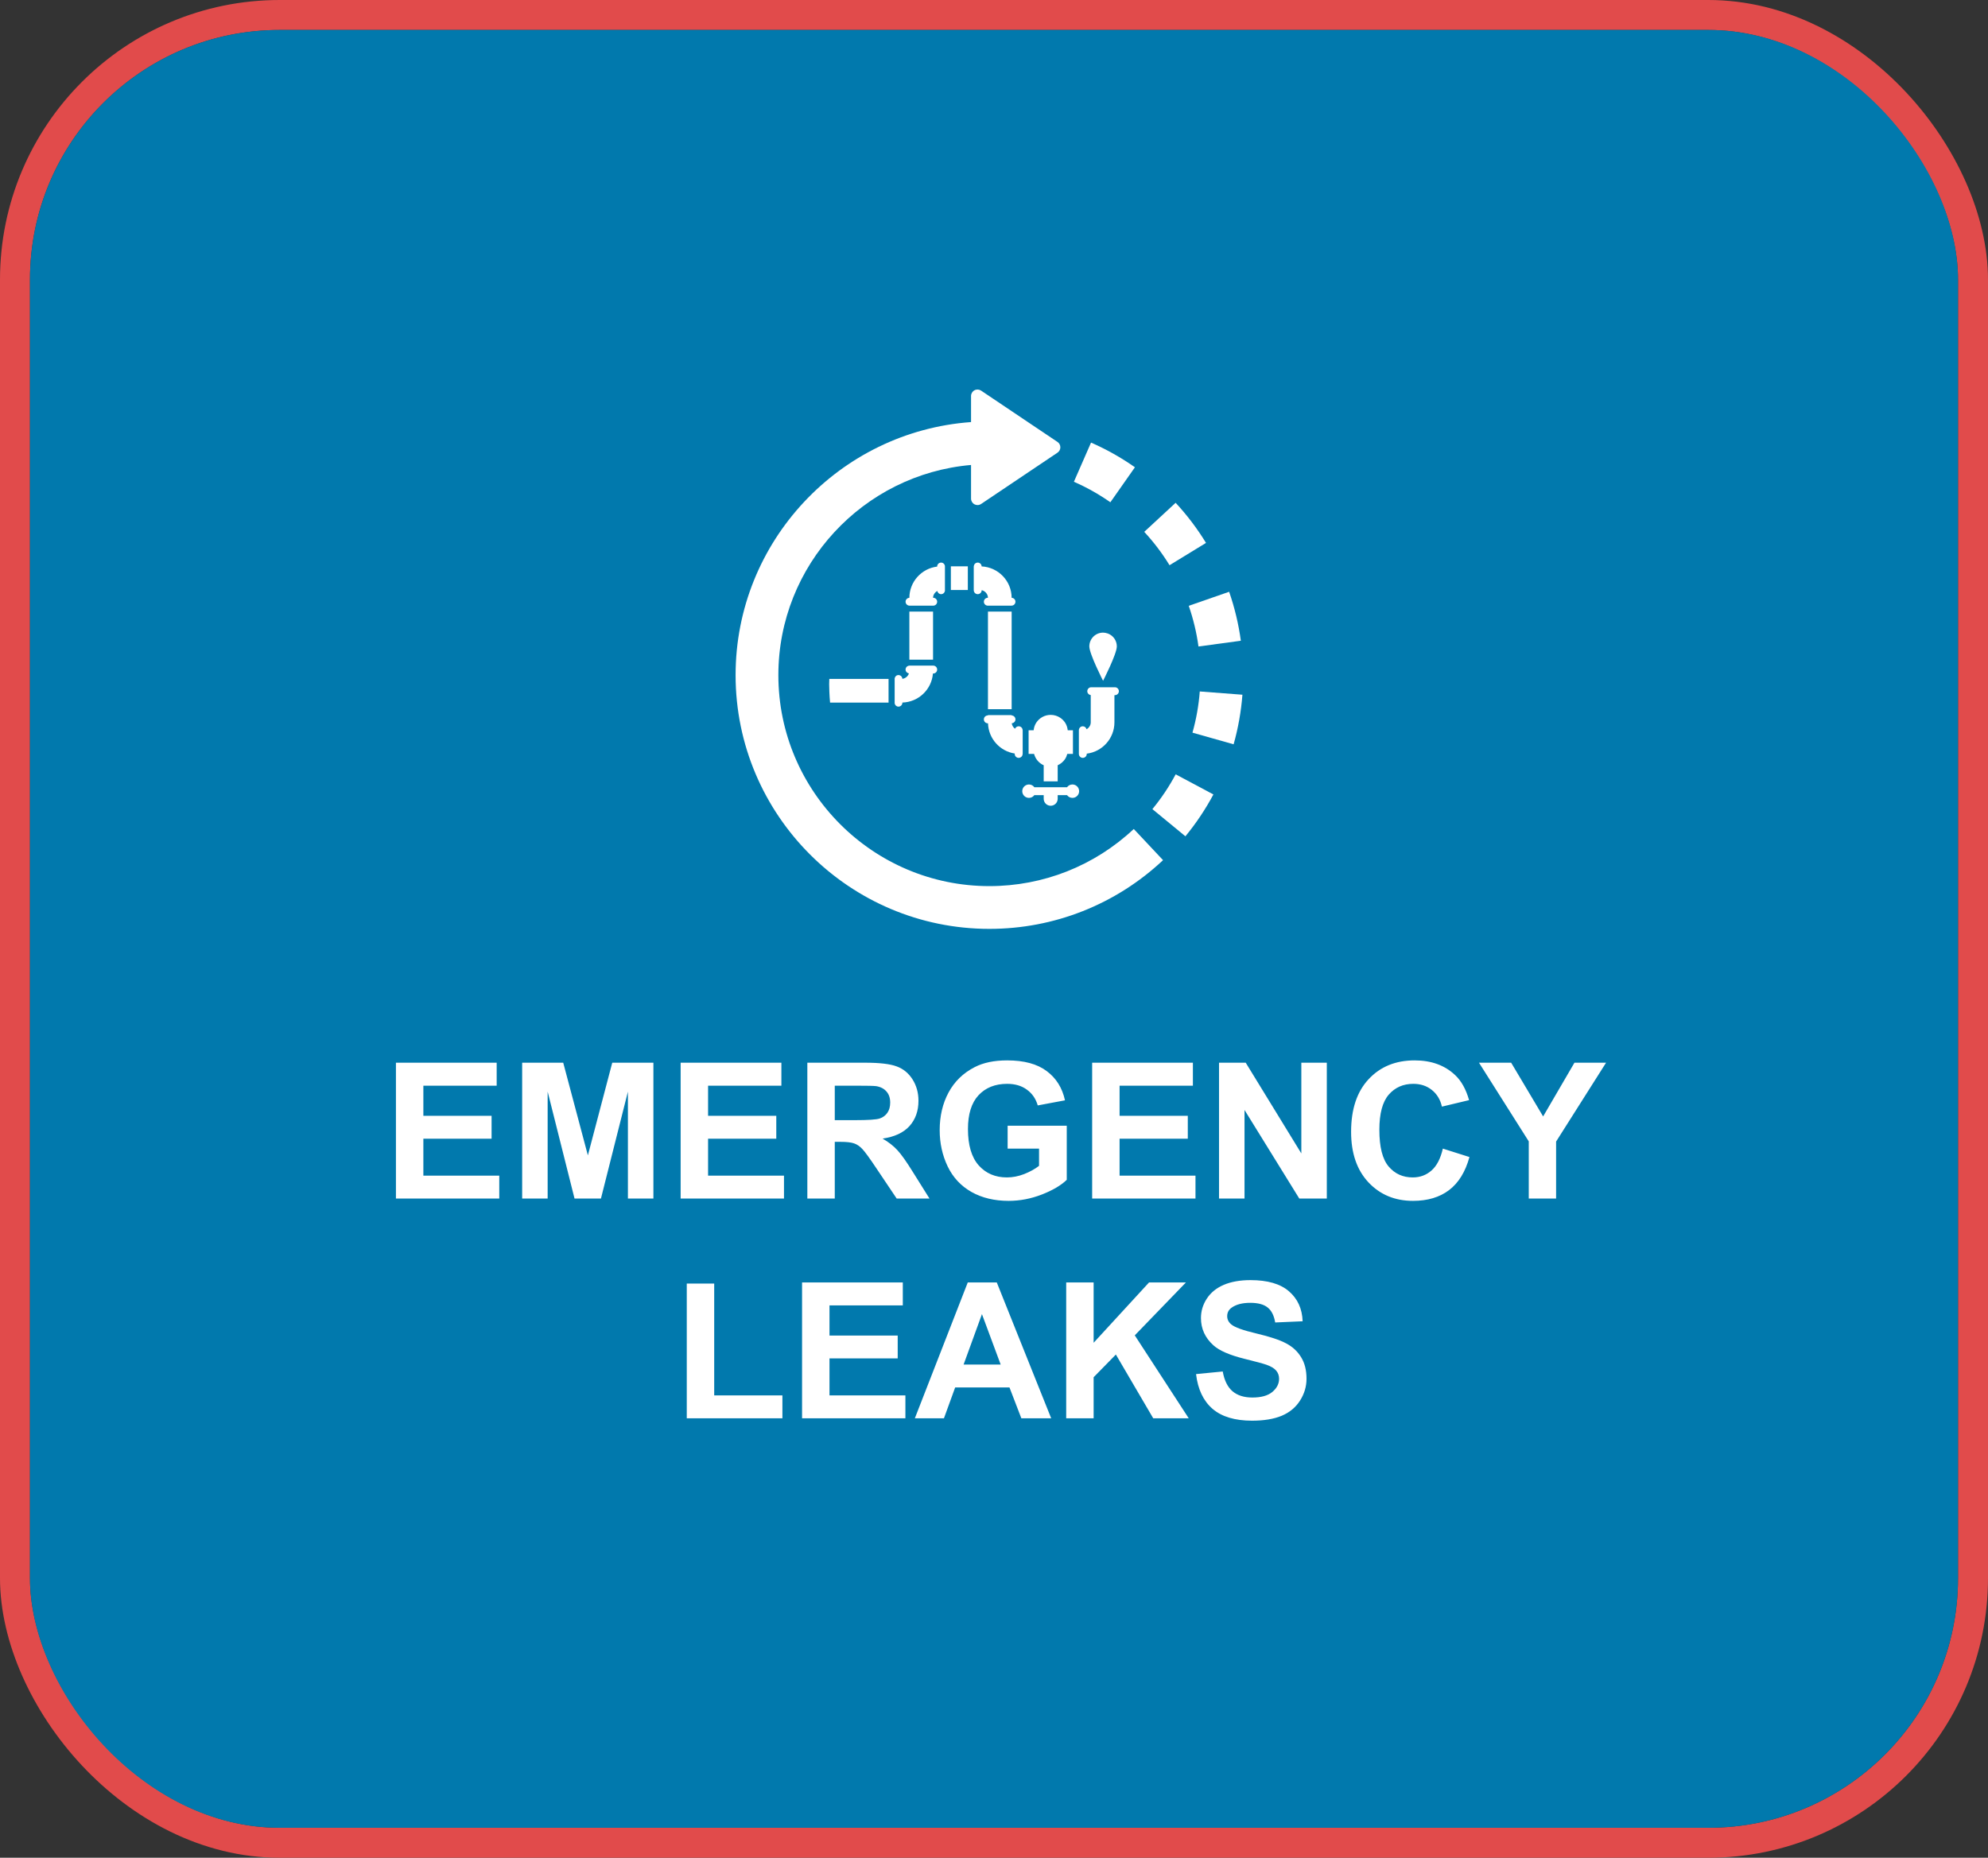
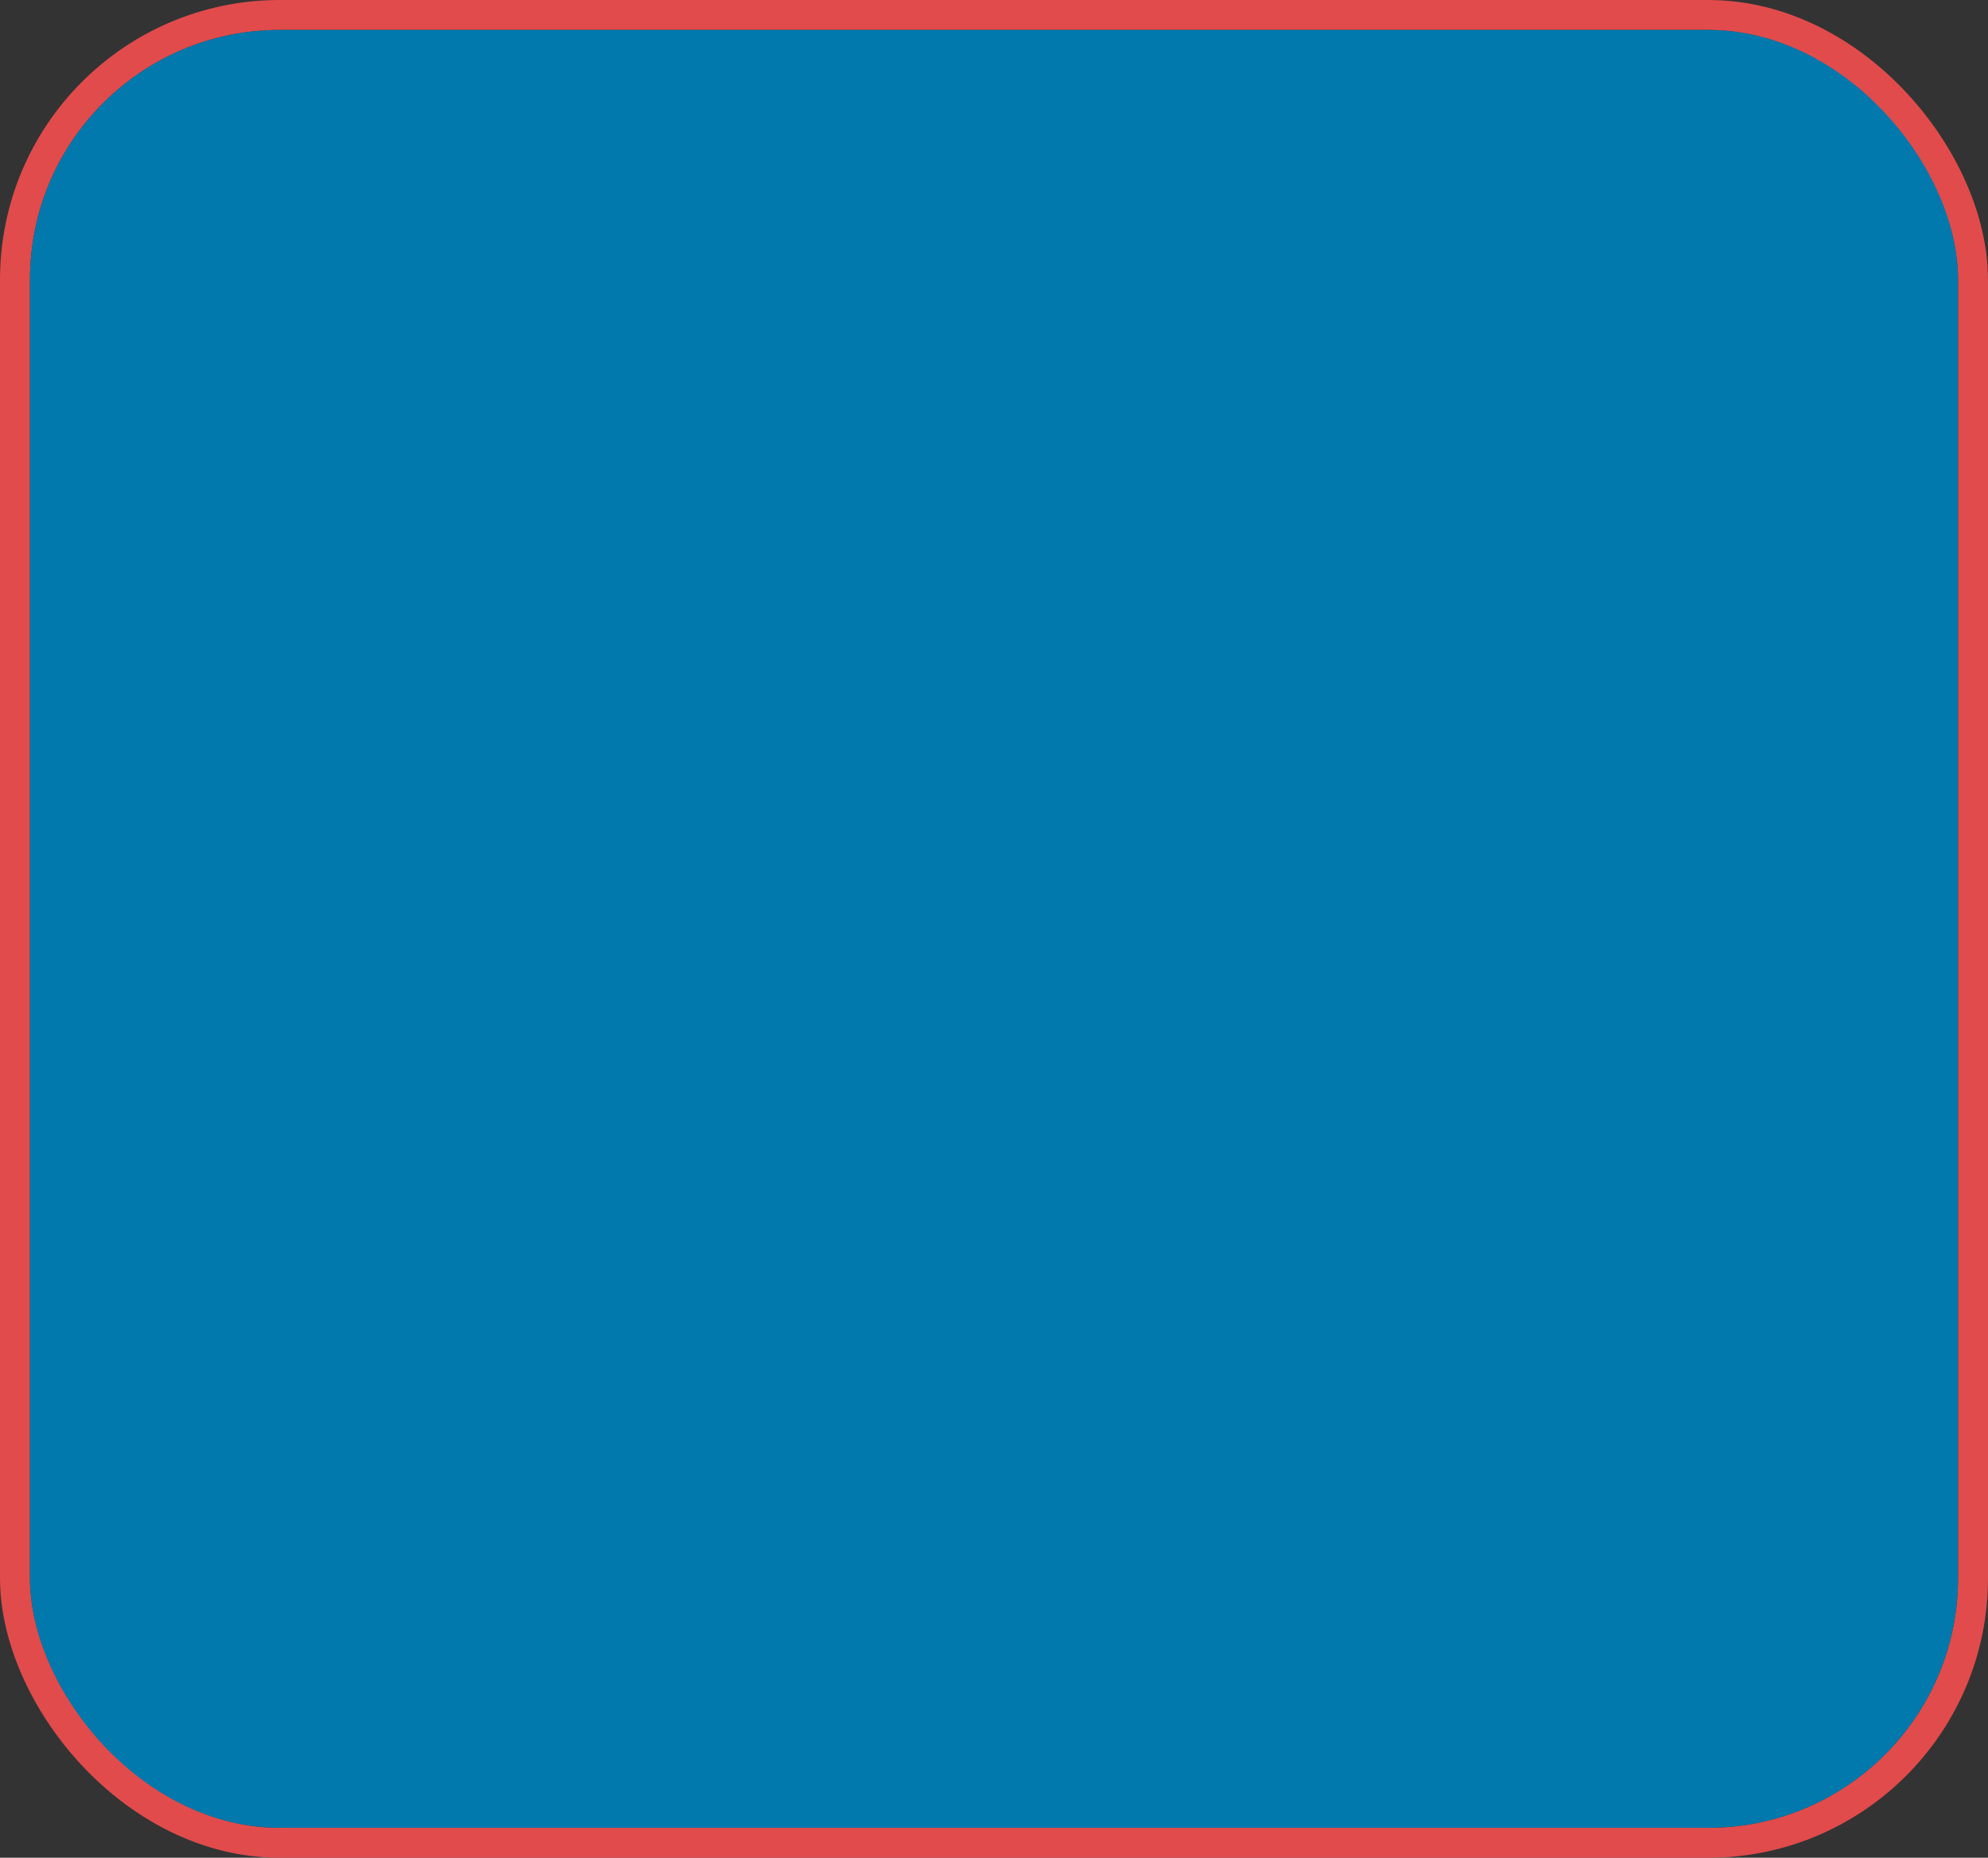
<svg xmlns="http://www.w3.org/2000/svg" width="199" height="186" viewBox="0 0 199 186" fill="none">
  <rect x="0" y="0" width="199" height="186" fill="#333333" stroke="none" />
  <rect x="1.5" y="1.5" width="196" height="183" rx="26.5" stroke="#E14B4B" stroke-width="3" stroke-linejoin="round" />
  <rect x="3" y="3" width="193" height="180" rx="25" fill="#0179AD" />
-   <path d="M39.633 120V106.399H49.718V108.7H42.379V111.715H49.208V114.007H42.379V117.708H49.977V120H39.633ZM52.269 120V106.399H56.379L58.847 115.677L61.287 106.399H65.406V120H62.855V109.294L60.155 120H57.511L54.82 109.294V120H52.269ZM68.133 120V106.399H78.218V108.7H70.879V111.715H77.707V114.007H70.879V117.708H78.478V120H68.133ZM80.815 120V106.399H86.595C88.049 106.399 89.103 106.523 89.759 106.771C90.421 107.012 90.949 107.445 91.345 108.069C91.741 108.694 91.939 109.408 91.939 110.212C91.939 111.233 91.639 112.077 91.039 112.745C90.439 113.407 89.542 113.824 88.349 113.998C88.942 114.344 89.431 114.724 89.814 115.139C90.204 115.553 90.727 116.289 91.382 117.347L93.043 120H89.759L87.773 117.041C87.068 115.983 86.586 115.318 86.326 115.046C86.066 114.768 85.791 114.579 85.501 114.48C85.21 114.375 84.749 114.322 84.118 114.322H83.561V120H80.815ZM83.561 112.151H85.593C86.911 112.151 87.733 112.096 88.061 111.984C88.389 111.873 88.645 111.681 88.831 111.409C89.017 111.137 89.109 110.797 89.109 110.389C89.109 109.931 88.986 109.563 88.738 109.285C88.497 109 88.154 108.821 87.709 108.747C87.486 108.716 86.818 108.7 85.705 108.7H83.561V112.151ZM100.864 115V112.708H106.783V118.126C106.208 118.683 105.373 119.174 104.278 119.601C103.189 120.022 102.085 120.232 100.966 120.232C99.543 120.232 98.303 119.935 97.246 119.341C96.188 118.741 95.393 117.888 94.861 116.781C94.329 115.667 94.064 114.458 94.064 113.153C94.064 111.737 94.36 110.478 94.954 109.377C95.548 108.277 96.417 107.432 97.561 106.845C98.433 106.393 99.519 106.167 100.817 106.167C102.506 106.167 103.823 106.523 104.77 107.234C105.722 107.939 106.334 108.917 106.606 110.166L103.879 110.676C103.687 110.008 103.325 109.483 102.793 109.099C102.268 108.709 101.609 108.515 100.817 108.515C99.618 108.515 98.662 108.895 97.951 109.656C97.246 110.417 96.893 111.545 96.893 113.042C96.893 114.656 97.252 115.868 97.969 116.679C98.687 117.483 99.627 117.885 100.79 117.885C101.365 117.885 101.94 117.773 102.515 117.551C103.097 117.322 103.594 117.047 104.009 116.725V115H100.864ZM109.325 120V106.399H119.409V108.7H112.071V111.715H118.899V114.007H112.071V117.708H119.669V120H109.325ZM122.025 120V106.399H124.697L130.264 115.482V106.399H132.815V120H130.06L124.577 111.131V120H122.025ZM144.43 115L147.093 115.844C146.685 117.328 146.004 118.432 145.052 119.156C144.105 119.873 142.903 120.232 141.443 120.232C139.637 120.232 138.153 119.617 136.99 118.386C135.827 117.149 135.246 115.46 135.246 113.32C135.246 111.057 135.83 109.3 136.999 108.051C138.168 106.795 139.705 106.167 141.61 106.167C143.274 106.167 144.625 106.659 145.664 107.643C146.283 108.224 146.746 109.059 147.056 110.147L144.337 110.797C144.177 110.092 143.84 109.535 143.326 109.127C142.819 108.719 142.201 108.515 141.471 108.515C140.463 108.515 139.643 108.876 139.012 109.6C138.388 110.324 138.075 111.496 138.075 113.116C138.075 114.836 138.384 116.06 139.003 116.79C139.621 117.52 140.425 117.885 141.415 117.885C142.145 117.885 142.773 117.653 143.298 117.189C143.824 116.725 144.201 115.995 144.43 115ZM153.03 120V114.276L148.048 106.399H151.268L154.468 111.78L157.604 106.399H160.768L155.767 114.294V120H153.03ZM68.746 142V128.511H71.492V139.708H78.32V142H68.746ZM80.287 142V128.399H90.371V130.7H83.033V133.715H89.861V136.007H83.033V139.708H90.631V142H80.287ZM105.224 142H102.237L101.049 138.911H95.613L94.49 142H91.577L96.874 128.399H99.778L105.224 142ZM100.168 136.619L98.294 131.572L96.457 136.619H100.168ZM106.727 142V128.399H109.473V134.439L115.021 128.399H118.713L113.592 133.697L118.992 142H115.438L111.7 135.617L109.473 137.89V142H106.727ZM119.725 137.575L122.396 137.315C122.557 138.212 122.882 138.87 123.371 139.291C123.865 139.712 124.53 139.922 125.365 139.922C126.25 139.922 126.915 139.736 127.36 139.365C127.811 138.988 128.037 138.549 128.037 138.048C128.037 137.726 127.941 137.454 127.75 137.231C127.564 137.003 127.236 136.805 126.766 136.638C126.444 136.526 125.712 136.328 124.567 136.044C123.095 135.679 122.062 135.231 121.469 134.699C120.634 133.95 120.216 133.038 120.216 131.962C120.216 131.269 120.411 130.623 120.801 130.023C121.197 129.417 121.763 128.956 122.499 128.641C123.241 128.325 124.134 128.167 125.18 128.167C126.887 128.167 128.17 128.542 129.03 129.29C129.896 130.038 130.35 131.037 130.394 132.287L127.647 132.407C127.53 131.708 127.276 131.207 126.887 130.904C126.503 130.595 125.925 130.44 125.152 130.44C124.354 130.44 123.729 130.604 123.278 130.932C122.987 131.142 122.842 131.424 122.842 131.776C122.842 132.098 122.978 132.373 123.25 132.602C123.596 132.893 124.438 133.196 125.773 133.511C127.109 133.827 128.096 134.154 128.733 134.495C129.376 134.829 129.877 135.289 130.236 135.877C130.601 136.458 130.783 137.179 130.783 138.039C130.783 138.818 130.567 139.548 130.134 140.228C129.701 140.908 129.089 141.416 128.297 141.75C127.505 142.077 126.519 142.241 125.337 142.241C123.618 142.241 122.298 141.845 121.376 141.054C120.454 140.256 119.904 139.096 119.725 137.575Z" fill="white" />
  <g clip-path="url(#clip0_73_233)">
    <path d="M99.037 88.719C87.39 88.719 77.914 79.244 77.914 67.596C77.914 56.568 86.411 47.487 97.202 46.554V49.921C97.202 50.16 97.334 50.38 97.545 50.492C97.641 50.543 97.745 50.568 97.85 50.568C97.976 50.568 98.102 50.531 98.21 50.458L105.856 45.322C106.035 45.201 106.142 45 106.142 44.784C106.142 44.569 106.035 44.367 105.856 44.247L98.21 39.11C98.012 38.977 97.756 38.963 97.545 39.076C97.334 39.188 97.202 39.408 97.202 39.647V42.259C84.048 43.203 73.633 54.206 73.633 67.596C73.633 81.604 85.03 93 99.037 93C105.522 93 111.696 90.556 116.422 86.12L113.492 82.999C109.563 86.688 104.43 88.719 99.037 88.719Z" fill="white" />
-     <path d="M120.722 54.357C119.847 52.926 118.824 51.574 117.681 50.341L114.54 53.249C115.491 54.275 116.342 55.4 117.07 56.59L120.722 54.357Z" fill="white" />
    <path d="M119.968 64.728L124.209 64.152C123.983 62.484 123.589 60.835 123.037 59.249L118.994 60.655C119.452 61.972 119.779 63.342 119.968 64.728Z" fill="white" />
    <path d="M113.607 46.784C112.23 45.817 110.752 44.986 109.214 44.313L107.498 48.235C108.776 48.794 110.004 49.485 111.149 50.288L113.607 46.784Z" fill="white" />
    <path d="M115.355 81.01L118.66 83.731C119.729 82.431 120.672 81.022 121.462 79.542L117.686 77.527C117.029 78.757 116.245 79.93 115.355 81.01Z" fill="white" />
    <path d="M120.098 69.23C119.992 70.627 119.745 72.015 119.366 73.355L123.486 74.52C123.942 72.906 124.238 71.236 124.367 69.556L120.098 69.23Z" fill="white" />
    <g clip-path="url(#clip1_73_233)">
-       <path d="M96.88 59.072H95.182V56.701H96.88V59.072Z" fill="white" />
      <path d="M101.267 60.637V60.64H98.877C98.66 60.637 98.486 60.462 98.486 60.245C98.486 60.027 98.662 59.85 98.881 59.85H98.895C98.889 59.482 98.616 59.165 98.266 59.09V59.093C98.266 59.312 98.089 59.489 97.871 59.489C97.652 59.489 97.475 59.312 97.475 59.093V59.072H97.473V56.701H97.479C97.491 56.492 97.66 56.327 97.87 56.327C98.084 56.327 98.256 56.496 98.263 56.709C99.93 56.791 101.261 58.167 101.266 59.853C101.478 59.861 101.647 60.032 101.647 60.245C101.647 60.459 101.478 60.629 101.267 60.637Z" fill="white" />
      <path d="M93.399 66.047H91.028V61.233H93.399V66.047Z" fill="white" />
-       <path d="M90.986 67.421C90.796 67.392 90.648 67.235 90.648 67.037C90.648 66.825 90.817 66.654 91.028 66.645V66.64H93.399V66.642H93.415C93.633 66.642 93.81 66.82 93.81 67.038C93.81 67.256 93.634 67.433 93.415 67.433H93.387C93.261 69.029 91.947 70.293 90.33 70.34V70.354C90.33 70.573 90.153 70.749 89.935 70.749C89.741 70.749 89.589 70.607 89.556 70.423V67.917C89.588 67.732 89.74 67.588 89.935 67.588C90.146 67.588 90.316 67.755 90.326 67.964C90.633 67.927 90.891 67.709 90.986 67.421Z" fill="white" />
      <path d="M83.019 69.25C83.009 69.005 83 68.76 83 68.512C83 68.331 83.009 68.153 83.014 67.973H88.945V70.344H83.091C83.055 69.983 83.034 69.617 83.019 69.25Z" fill="white" />
      <path d="M94.205 59.489C94.013 59.489 93.862 59.35 93.825 59.169C93.579 59.302 93.405 59.558 93.401 59.85H93.415C93.634 59.85 93.81 60.028 93.81 60.246C93.81 60.463 93.636 60.638 93.419 60.64H91.028V60.638C90.817 60.629 90.649 60.459 90.649 60.246C90.649 60.033 90.818 59.862 91.028 59.854C91.033 58.243 92.249 56.915 93.81 56.727V56.723C93.81 56.504 93.987 56.327 94.205 56.327C94.406 56.327 94.563 56.479 94.589 56.672V59.151C94.56 59.341 94.403 59.489 94.205 59.489Z" fill="white" />
      <path d="M110.419 68.163C110.419 68.163 109.042 65.476 109.042 64.716C109.042 63.956 109.658 63.339 110.419 63.339C110.57 63.339 110.712 63.37 110.848 63.414C110.871 63.42 110.893 63.425 110.913 63.434C111.428 63.633 111.795 64.13 111.795 64.716C111.795 65.096 111.451 65.958 111.107 66.725C110.763 67.492 110.419 68.163 110.419 68.163Z" fill="white" />
      <path d="M101.267 71.006H98.896V61.233H101.267V71.006Z" fill="white" />
      <path d="M111.604 69.6H111.555V72.322C111.555 73.933 110.344 75.264 108.785 75.457V75.484C108.785 75.703 108.608 75.879 108.39 75.879C108.173 75.879 107.998 75.705 107.995 75.488V73.108C107.998 72.892 108.173 72.717 108.39 72.717C108.572 72.717 108.719 72.844 108.765 73.013C109.011 72.877 109.184 72.617 109.184 72.322V69.59C108.99 69.564 108.838 69.405 108.838 69.204C108.838 68.986 109.015 68.809 109.234 68.809H111.605C111.823 68.809 112 68.986 112 69.204C112 69.423 111.823 69.6 111.604 69.6Z" fill="white" />
      <path d="M108.008 79.349C107.945 79.655 107.674 79.885 107.35 79.885C107.127 79.885 106.931 79.776 106.81 79.609H105.875V79.973C105.875 80.36 105.561 80.673 105.175 80.673C104.788 80.673 104.474 80.36 104.474 79.973V79.609H103.54C103.418 79.776 103.222 79.885 103 79.885C102.629 79.885 102.328 79.585 102.328 79.214C102.328 78.843 102.629 78.543 103 78.543C103.222 78.543 103.418 78.652 103.54 78.819H103.602V78.822H106.582V78.819H106.81C106.932 78.652 107.127 78.543 107.35 78.543C107.628 78.543 107.866 78.712 107.968 78.952C108.002 79.032 108.021 79.121 108.021 79.213C108.021 79.26 108.016 79.305 108.008 79.349Z" fill="white" />
-       <path d="M101.97 75.879C101.752 75.879 101.575 75.703 101.575 75.484V75.443C100.091 75.214 98.948 73.954 98.901 72.42H98.881C98.662 72.42 98.486 72.243 98.486 72.024C98.486 71.806 98.662 71.629 98.881 71.629H98.896V71.598H101.267V71.632C101.478 71.64 101.648 71.811 101.648 72.024C101.648 72.234 101.483 72.401 101.277 72.414C101.305 72.638 101.427 72.836 101.605 72.963C101.664 72.819 101.805 72.717 101.97 72.717C102.188 72.717 102.366 72.894 102.366 73.112H102.371V75.484H102.366C102.365 75.703 102.188 75.879 101.97 75.879Z" fill="white" />
+       <path d="M101.97 75.879C101.752 75.879 101.575 75.703 101.575 75.484V75.443C100.091 75.214 98.948 73.954 98.901 72.42H98.881C98.662 72.42 98.486 72.243 98.486 72.024C98.486 71.806 98.662 71.629 98.881 71.629H98.896V71.598V71.632C101.478 71.64 101.648 71.811 101.648 72.024C101.648 72.234 101.483 72.401 101.277 72.414C101.305 72.638 101.427 72.836 101.605 72.963C101.664 72.819 101.805 72.717 101.97 72.717C102.188 72.717 102.366 72.894 102.366 73.112H102.371V75.484H102.366C102.365 75.703 102.188 75.879 101.97 75.879Z" fill="white" />
      <path d="M106.606 76.007C106.425 76.275 106.17 76.487 105.87 76.62H105.875V78.229H104.474V76.62H104.478C104.004 76.41 103.648 75.993 103.512 75.484H102.964V73.113H103.467C103.498 72.828 103.591 72.561 103.743 72.335C104.053 71.876 104.579 71.574 105.174 71.574C105.532 71.574 105.864 71.683 106.139 71.869C106.323 71.993 106.482 72.152 106.606 72.335C106.758 72.561 106.85 72.828 106.881 73.113H107.402V75.484H106.836C106.787 75.672 106.712 75.85 106.606 76.007Z" fill="white" />
    </g>
  </g>
  <defs>
    <clipPath id="clip0_73_233">
-       <rect width="54" height="54" fill="white" transform="translate(72 39)" />
-     </clipPath>
+       </clipPath>
    <clipPath id="clip1_73_233">
      <rect width="29" height="29" fill="white" transform="matrix(1 0 0 -1 83 83)" />
    </clipPath>
  </defs>
</svg>